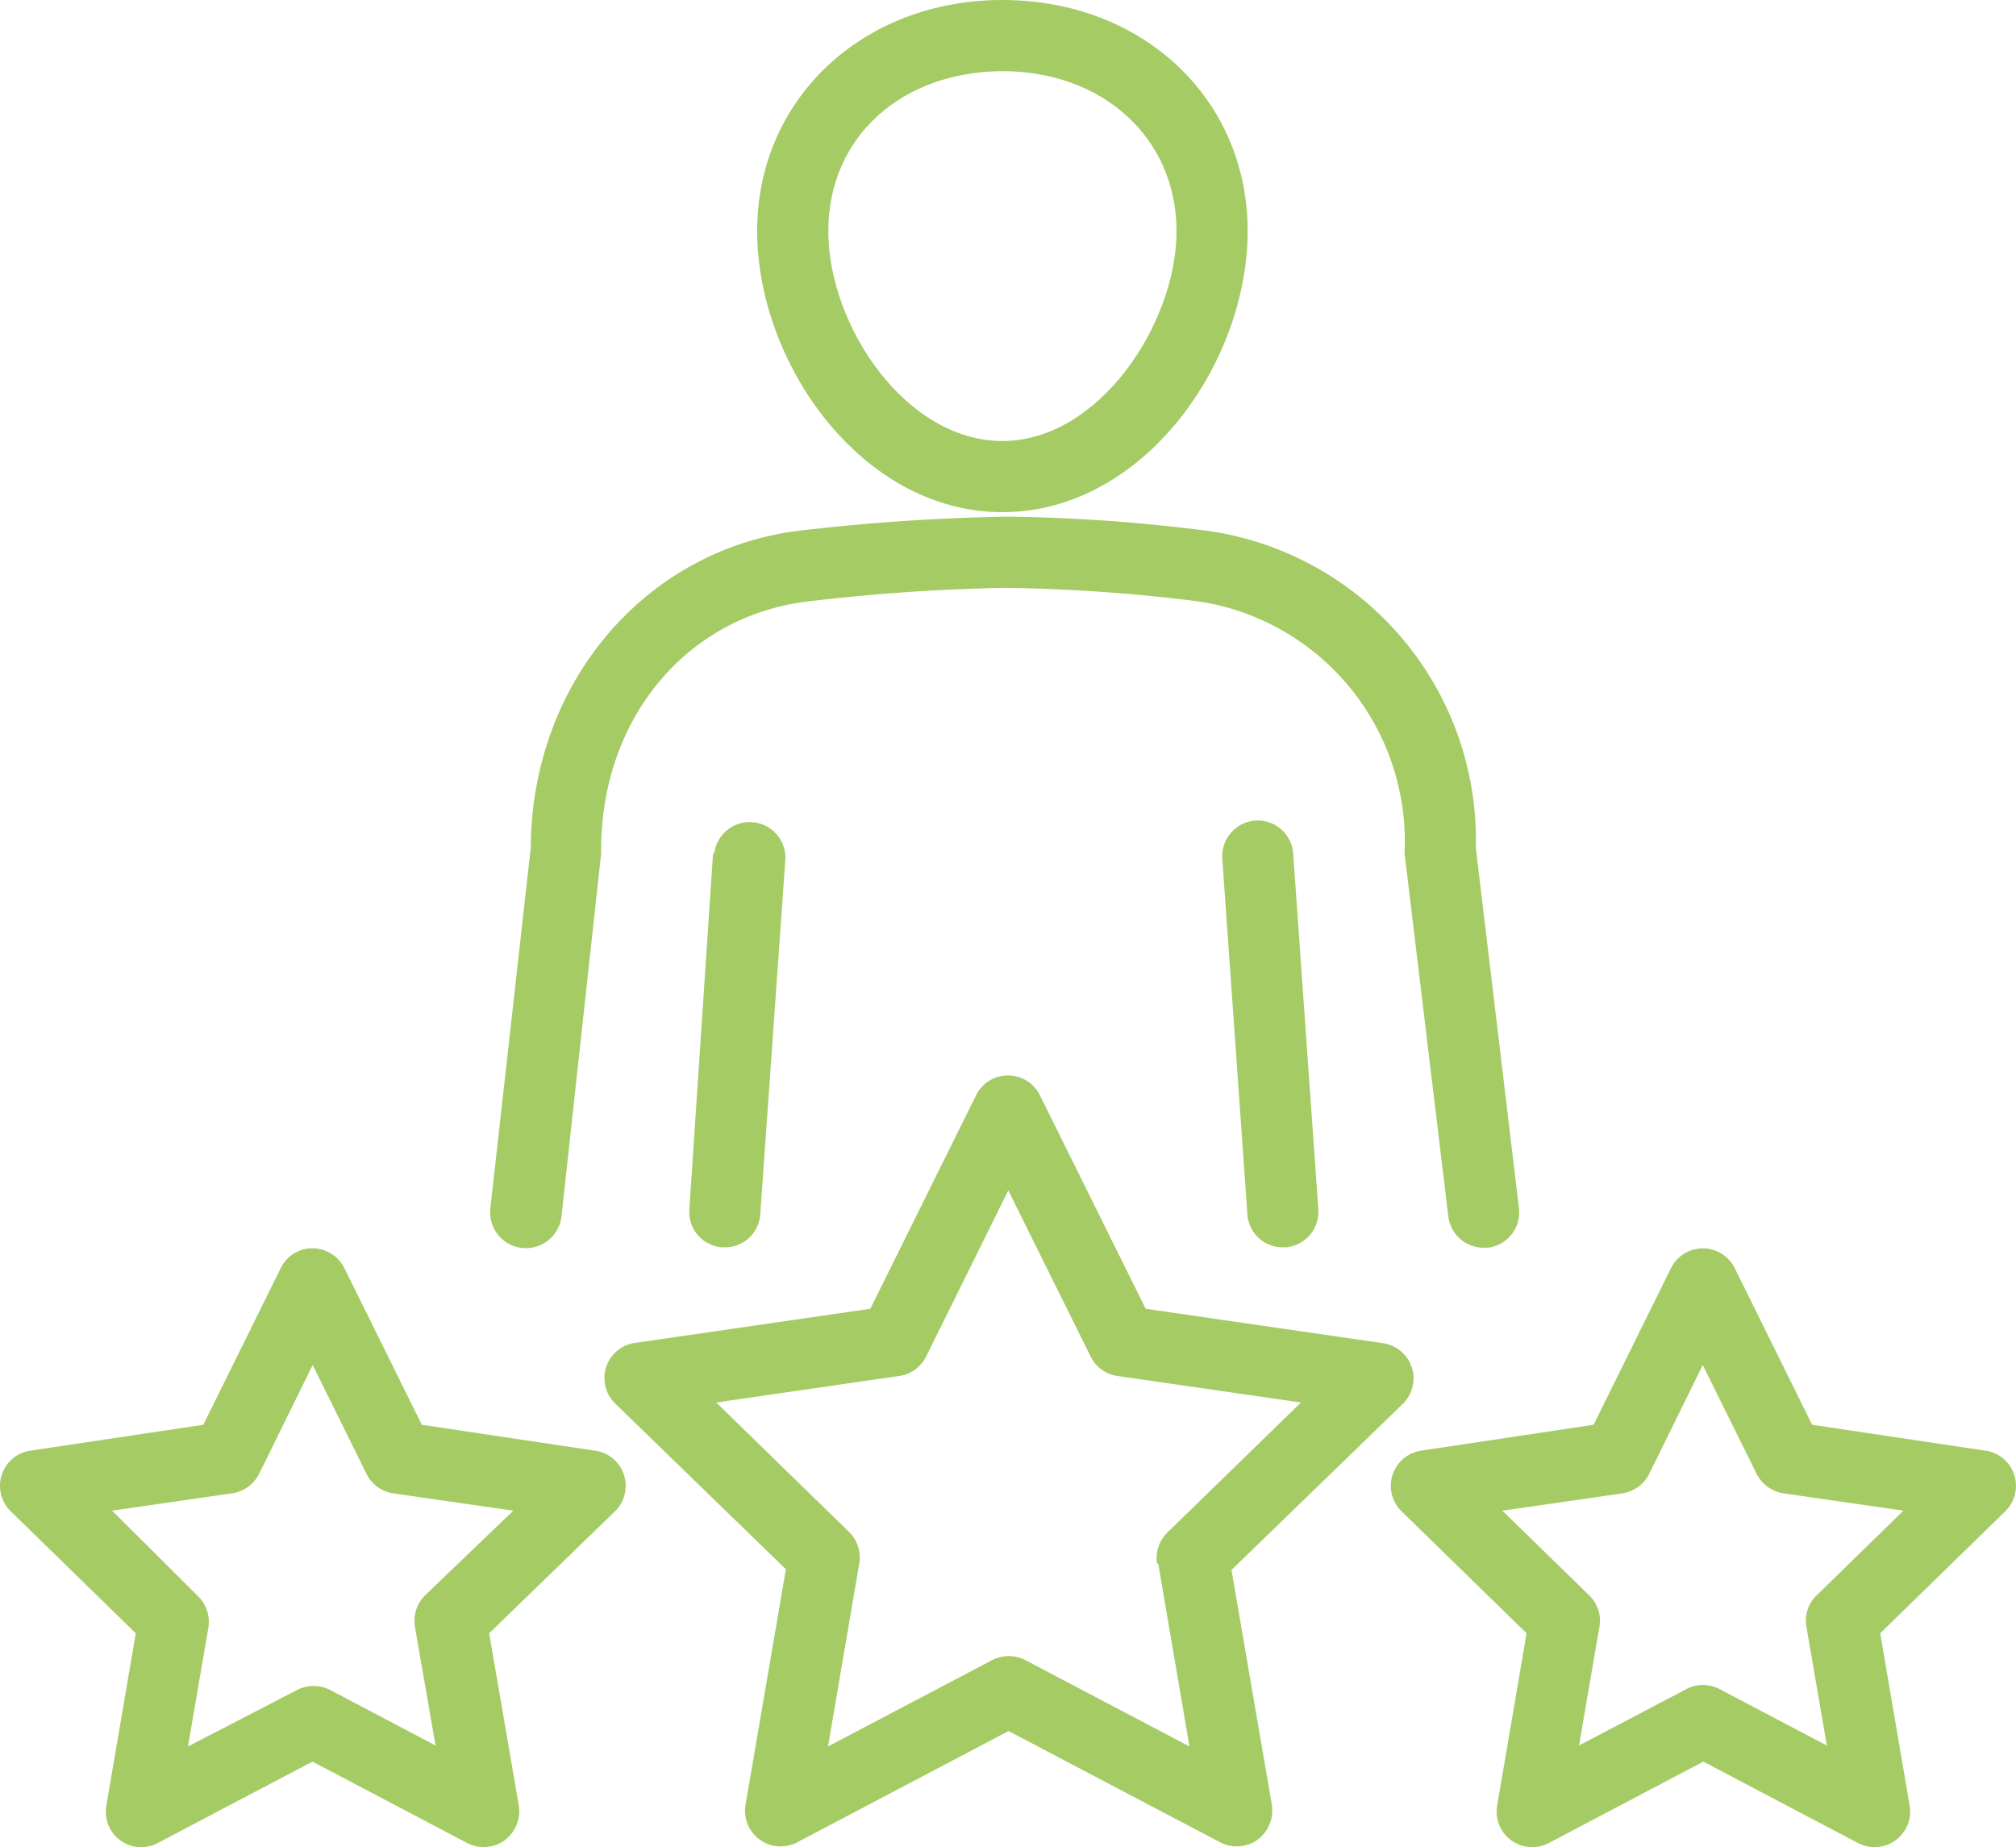
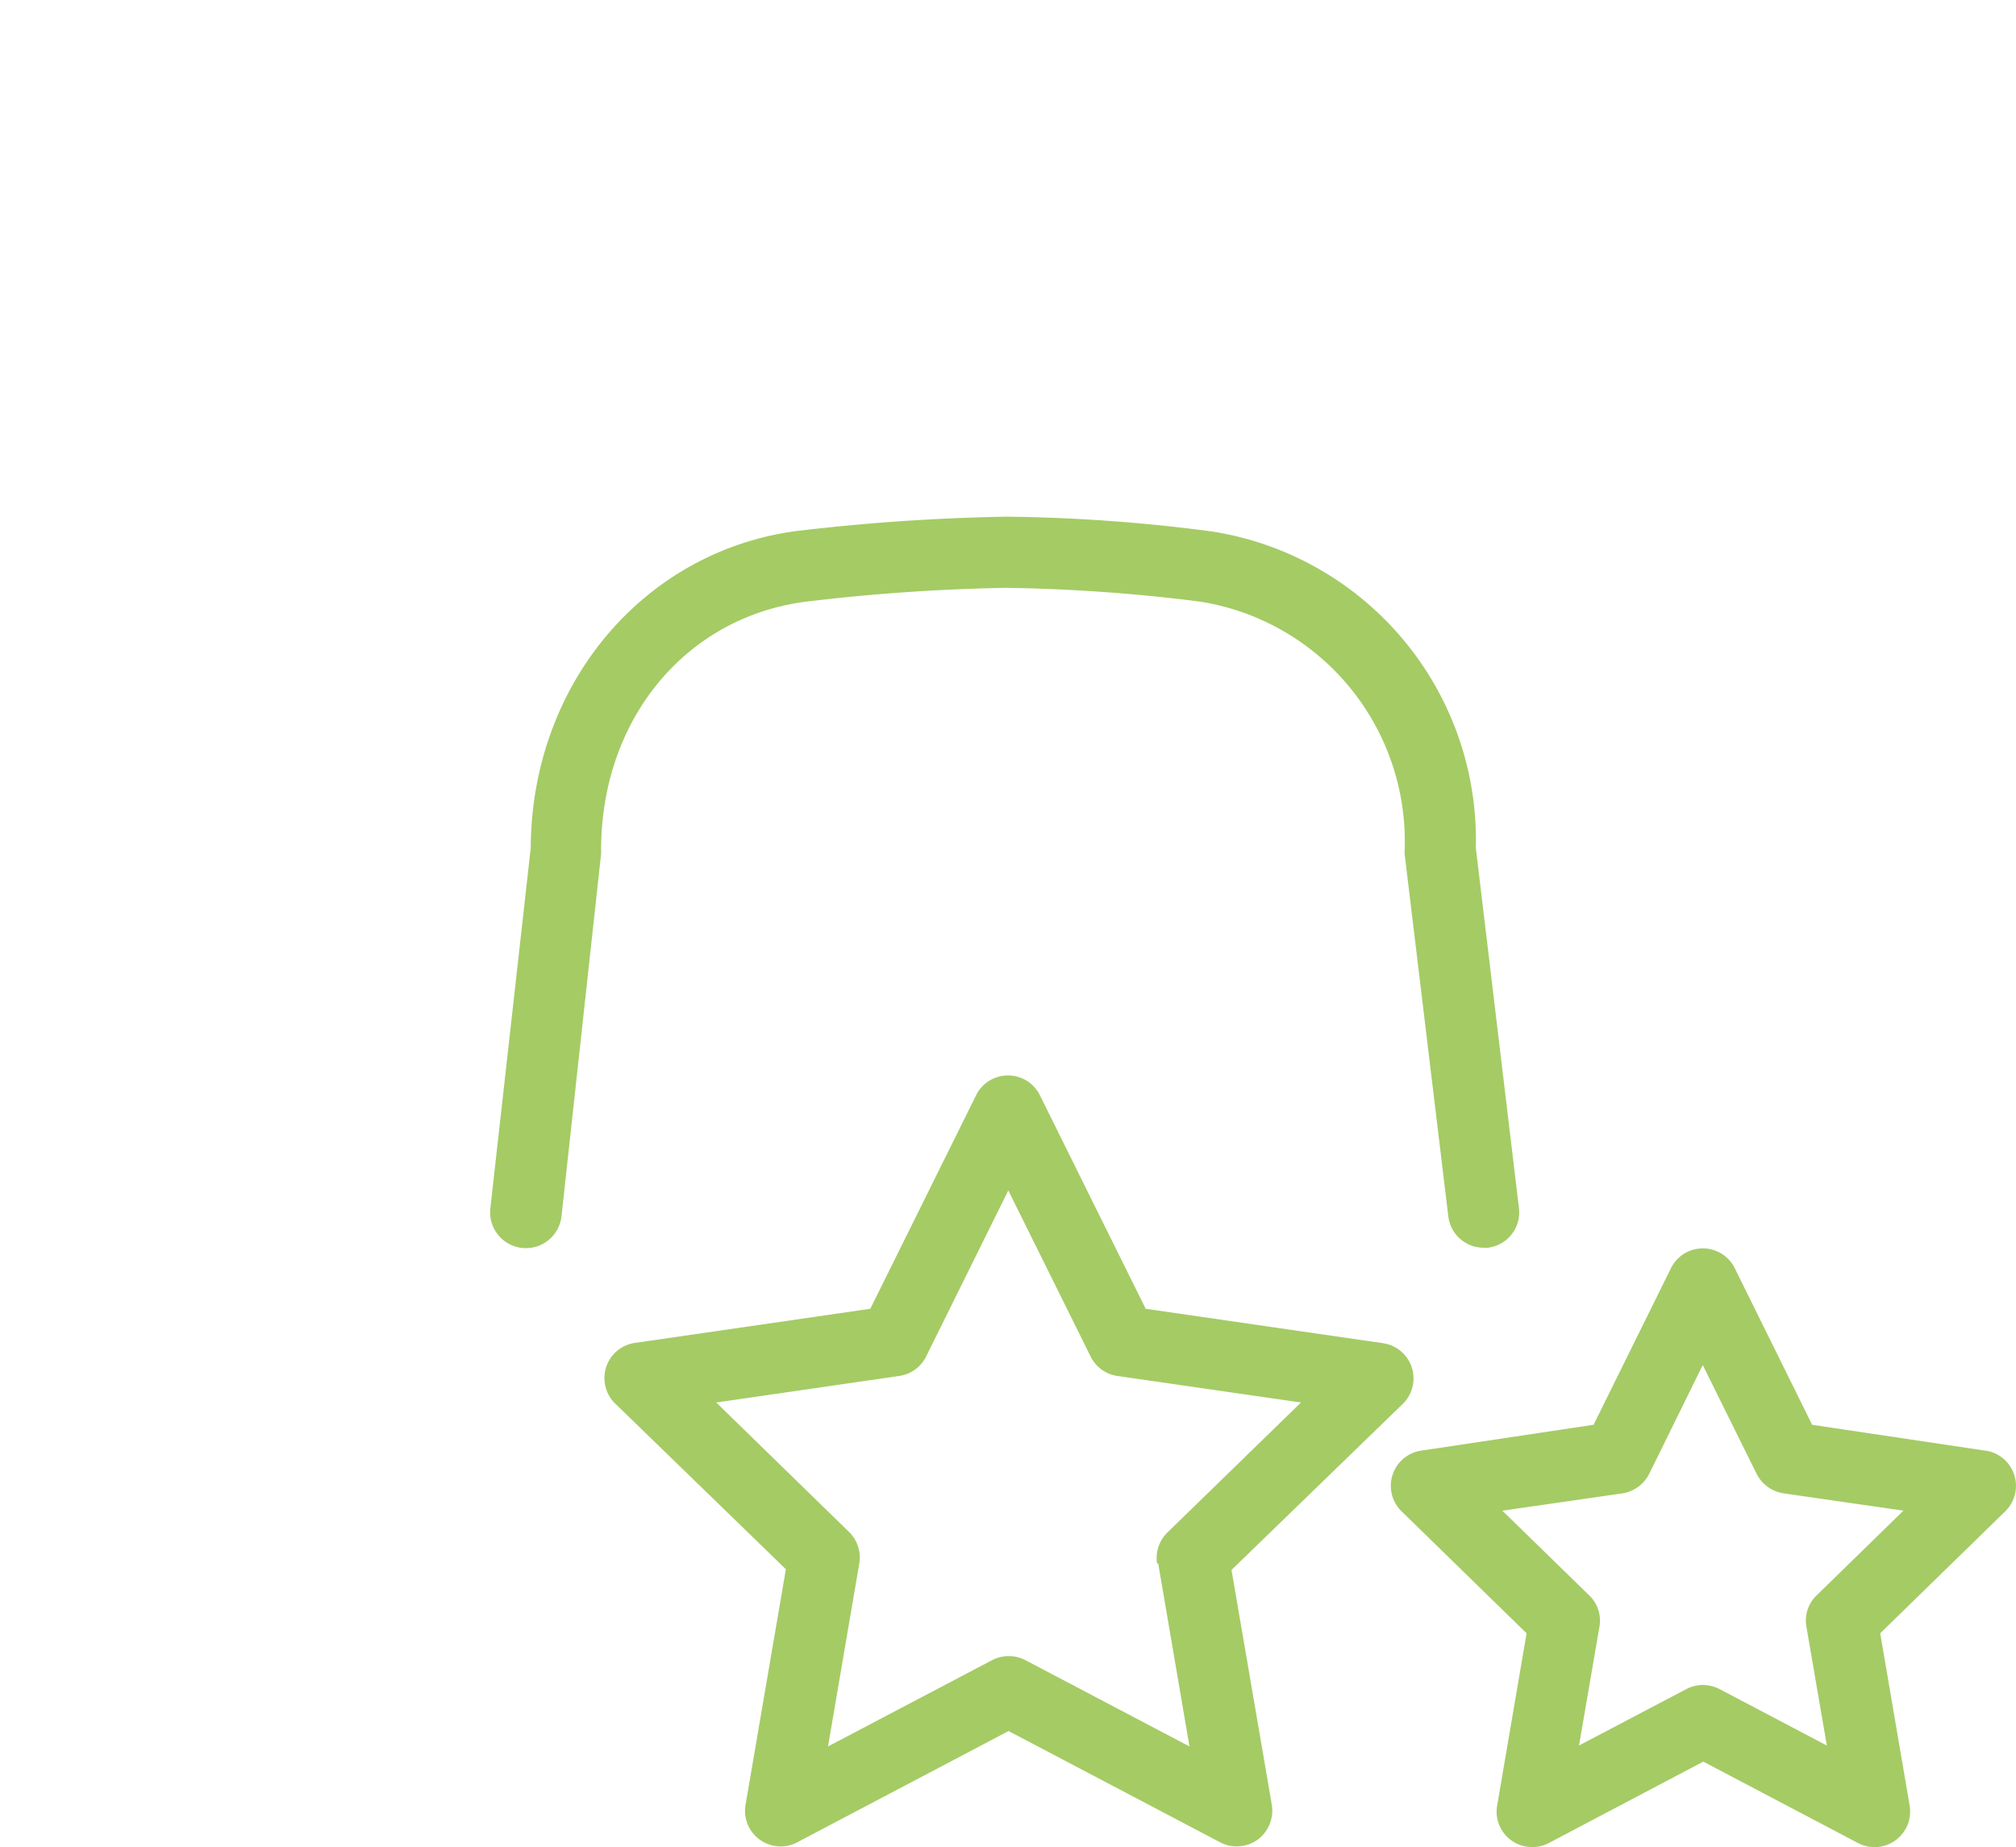
<svg xmlns="http://www.w3.org/2000/svg" width="135.481" height="124.113" viewBox="0 0 135.481 124.113">
  <g id="Iconos" transform="translate(-7.076 -10.94)">
-     <path id="Path_251" data-name="Path 251" d="M39,26.465c0,8.91,7.045,18.888,16.481,18.888s16.481-9.978,16.481-18.888S64.885,10.94,55.481,10.94,39,17.6,39,26.465ZM55.481,15.722c6.774,0,11.7,4.511,11.7,10.743s-5.212,14.106-11.7,14.106-11.7-7.73-11.7-14.106,4.989-10.743,11.763-10.743Z" transform="translate(18.96)" fill="#a5cb65" />
-     <path id="Path_252" data-name="Path 252" d="M37.736,47.751,36.143,71.659a2.375,2.375,0,0,0,2.216,2.55h.175a2.375,2.375,0,0,0,2.375-2.216L42.6,48.085a2.4,2.4,0,0,0-4.782-.335Z" transform="translate(17.259 20.538)" fill="#a5cb65" />
    <path id="Path_253" data-name="Path 253" d="M89.2,55.114a1.739,1.739,0,0,0,0,.287L92.134,79.74a2.391,2.391,0,0,0,2.359,2.1h.3A2.391,2.391,0,0,0,96.883,79.2l-2.9-24.227A20.976,20.976,0,0,0,76.21,33.708a114.054,114.054,0,0,0-13.771-.988h0a138.963,138.963,0,0,0-14.17.972c-10.281,1.4-17.756,10.345-17.8,21.295L27.755,79.2a2.405,2.405,0,1,0,4.782.526L35.2,55.37v-.255c0-8.719,5.611-15.588,13.676-16.672a130.772,130.772,0,0,1,13.516-.94h0a115.335,115.335,0,0,1,13.054.924A16.306,16.306,0,0,1,89.2,55.114Z" transform="translate(12.273 12.935)" fill="#a5cb65" />
-     <path id="Path_254" data-name="Path 254" d="M60.827,45.532a2.407,2.407,0,0,0-2.216,2.55L60.3,71.991a2.375,2.375,0,0,0,2.375,2.216h.175a2.391,2.391,0,0,0,2.216-2.55l-1.69-23.909a2.391,2.391,0,0,0-2.55-2.216Z" transform="translate(30.605 20.541)" fill="#a5cb65" />
    <path id="Path_255" data-name="Path 255" d="M74.7,89.5,86.21,78.343a2.391,2.391,0,0,0-1.339-4.08L68.932,71.952,61.823,57.606a2.391,2.391,0,0,0-4.288,0L50.426,71.952,34.487,74.263A2.391,2.391,0,0,0,33.26,78.3L44.752,89.453l-2.71,15.828a2.391,2.391,0,0,0,3.475,2.518l14.2-7.475L73.937,107.8a2.311,2.311,0,0,0,1.116.271,2.375,2.375,0,0,0,1.4-.446,2.439,2.439,0,0,0,.956-2.343Zm-4.925-.43,2.1,12.289-11.03-5.8a2.439,2.439,0,0,0-2.231,0l-11.03,5.8,2.1-12.289a2.391,2.391,0,0,0-.685-2.12l-8.926-8.7,12.305-1.785a2.391,2.391,0,0,0,1.8-1.307L59.7,64l5.531,11.157a2.375,2.375,0,0,0,1.785,1.307l12.353,1.785-8.942,8.7a2.423,2.423,0,0,0-.733,2.12Z" transform="translate(15.137 26.925)" fill="#a5cb65" />
    <path id="Path_256" data-name="Path 256" d="M105.65,77.154l-11.62-1.737-5.2-10.52a2.391,2.391,0,0,0-4.288,0l-5.2,10.52L67.763,77.154a2.391,2.391,0,0,0-1.323,4.08l8.4,8.193L72.863,101a2.375,2.375,0,0,0,2.359,2.789,2.311,2.311,0,0,0,1.116-.271L86.715,98.05l10.392,5.467A2.391,2.391,0,0,0,100.582,101L98.605,89.427l8.4-8.193a2.391,2.391,0,0,0-1.323-4.08ZM94.333,86.877A2.343,2.343,0,0,0,93.648,89l1.371,7.97L87.8,93.172a2.5,2.5,0,0,0-1.116-.271,2.391,2.391,0,0,0-1.1.271l-7.22,3.794L79.733,89a2.343,2.343,0,0,0-.685-2.12l-5.834-5.69,8.065-1.164a2.439,2.439,0,0,0,1.8-1.307l3.6-7.316L90.3,78.716a2.439,2.439,0,0,0,1.8,1.307l8.065,1.164Z" transform="translate(34.827 31.254)" fill="#a5cb65" />
-     <path id="Path_257" data-name="Path 257" d="M47.042,77.156l-11.62-1.737-5.2-10.52a2.407,2.407,0,0,0-2.152-1.339A2.359,2.359,0,0,0,25.939,64.9l-5.2,10.52L9.123,77.156A2.391,2.391,0,0,0,7.8,81.236l8.4,8.193L14.223,101a2.375,2.375,0,0,0,3.459,2.518l10.392-5.467,10.392,5.467a2.311,2.311,0,0,0,1.116.271,2.375,2.375,0,0,0,1.4-.446A2.439,2.439,0,0,0,41.942,101L39.949,89.429,48.4,81.237a2.391,2.391,0,0,0-1.323-4.08Zm-11.4,9.723A2.423,2.423,0,0,0,34.96,89l1.387,7.97-7.077-3.73a2.439,2.439,0,0,0-2.231,0l-7.332,3.794,1.371-7.97a2.423,2.423,0,0,0-.685-2.12l-5.786-5.754,8.065-1.164a2.439,2.439,0,0,0,1.817-1.307l3.6-7.316,3.618,7.316a2.407,2.407,0,0,0,1.785,1.307l8.081,1.164Z" transform="translate(0 31.252)" fill="#a5cb65" />
  </g>
</svg>